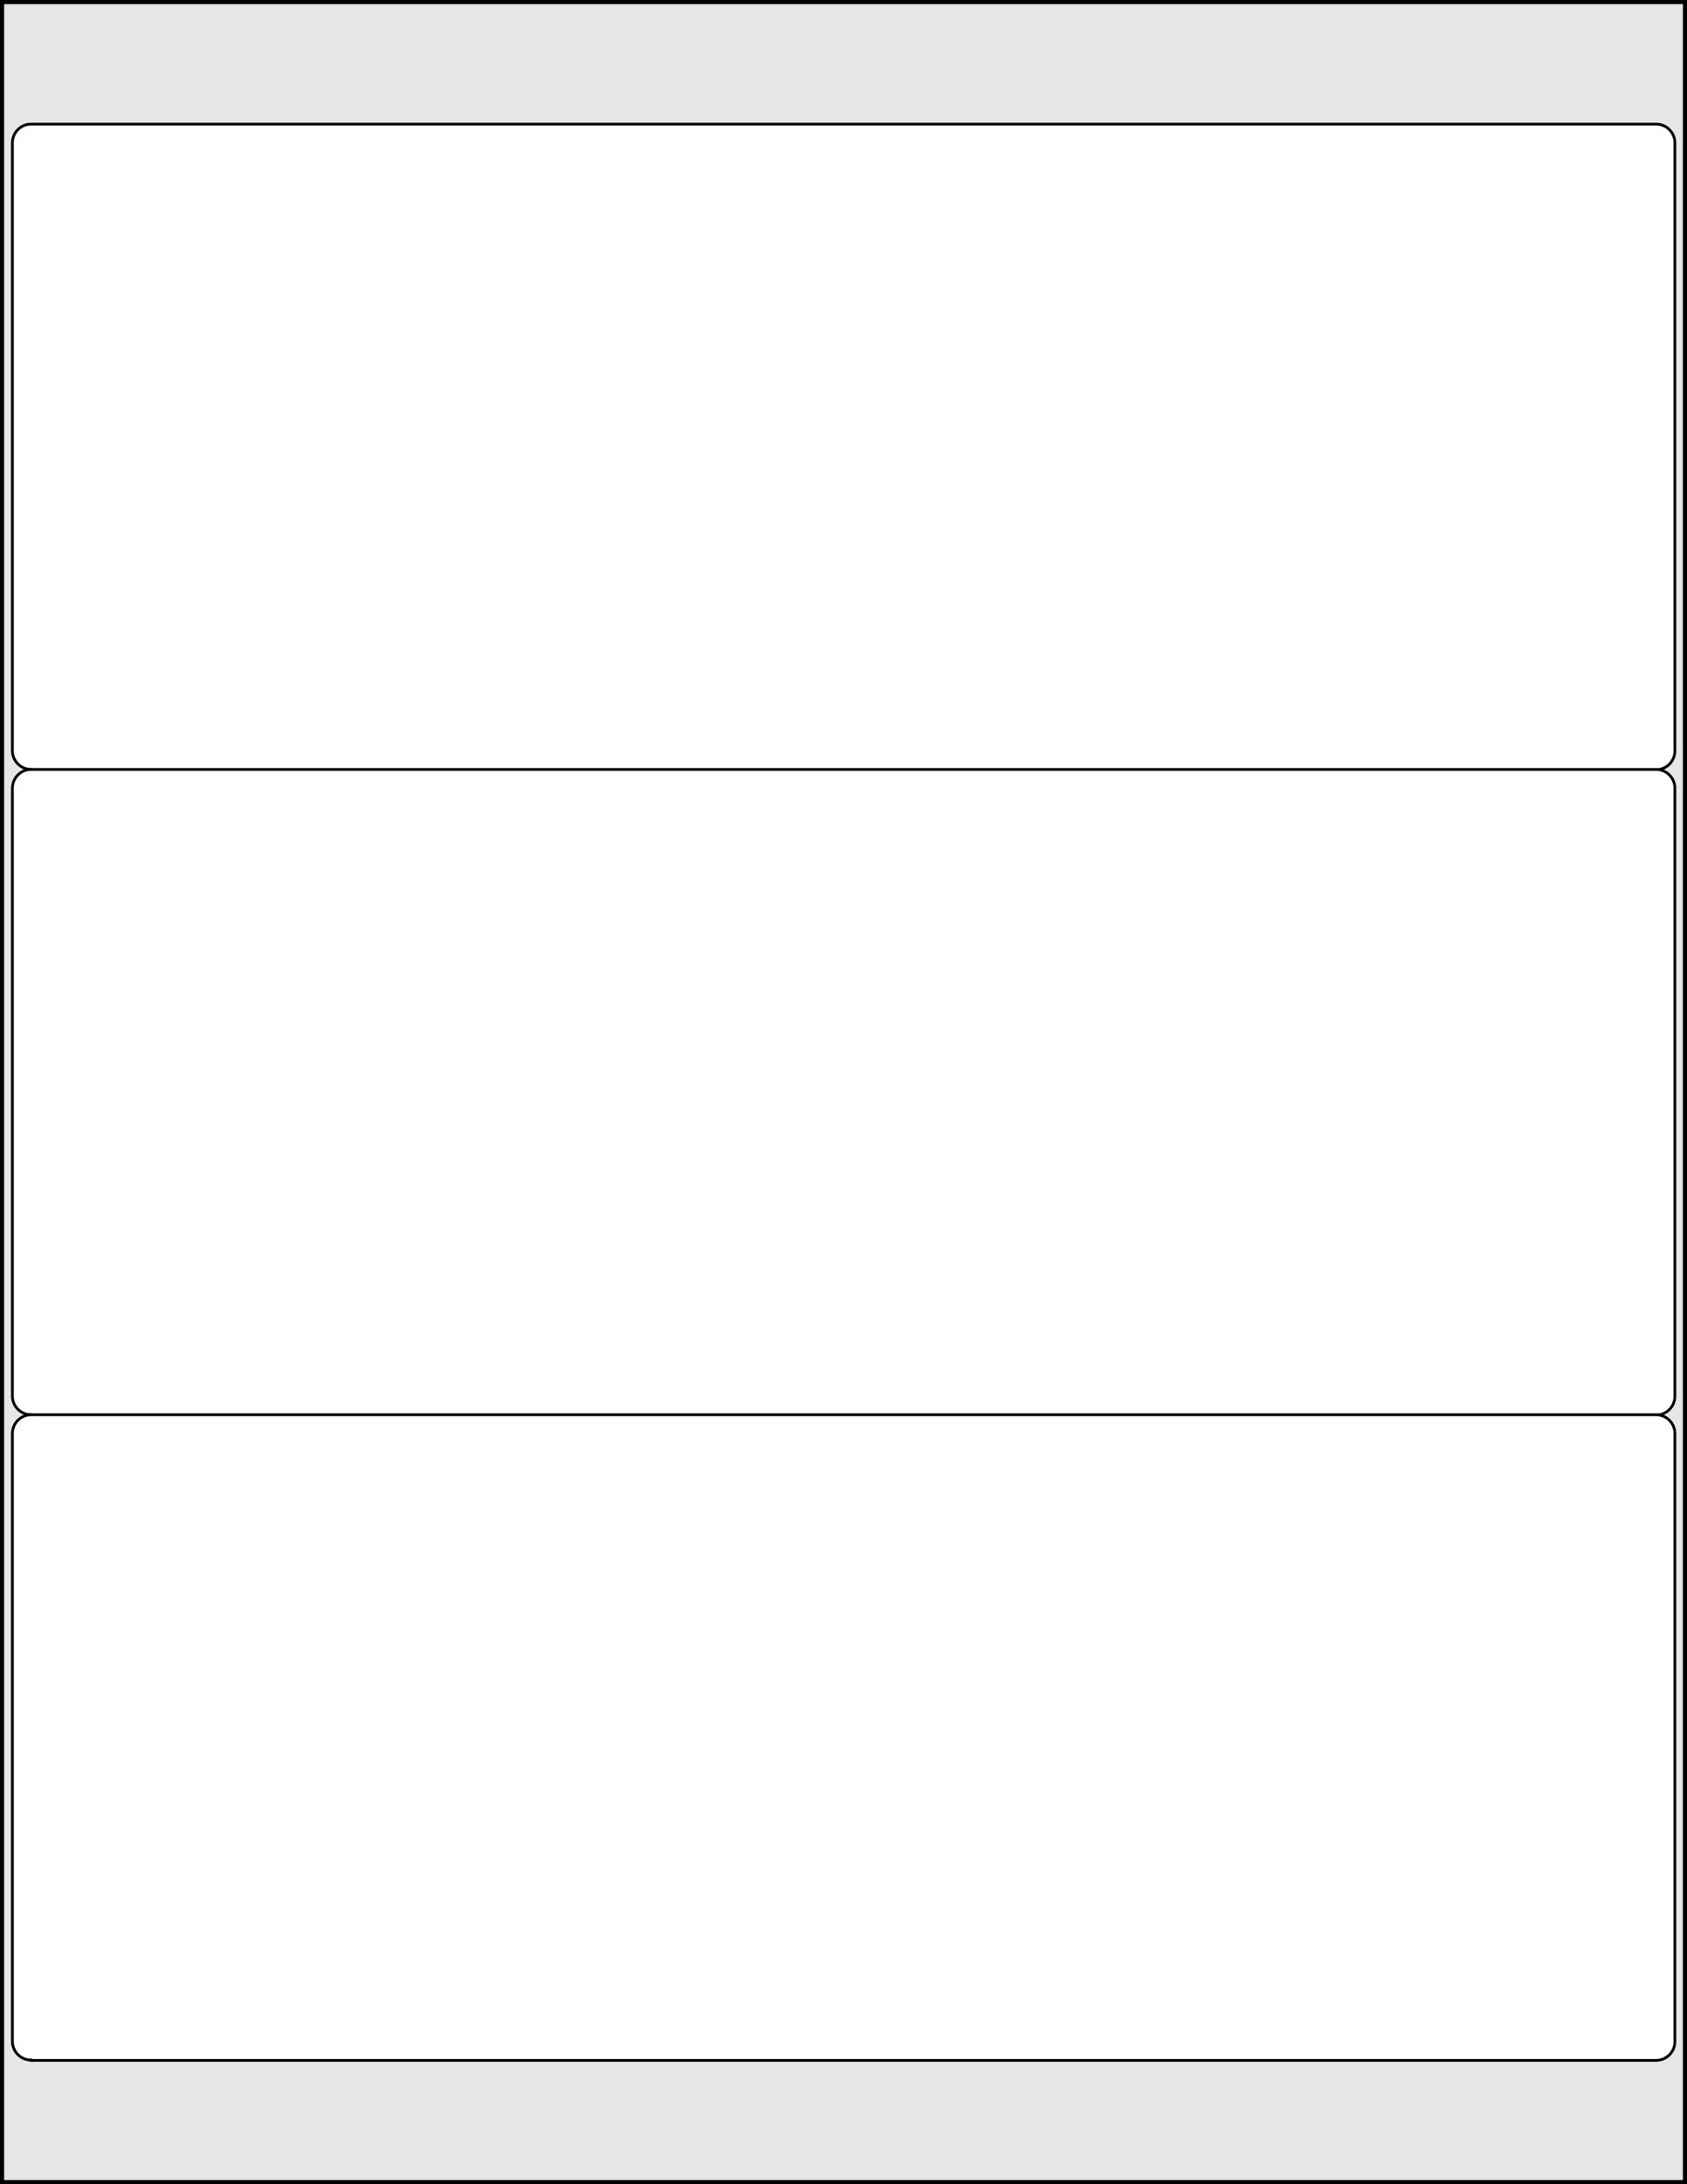
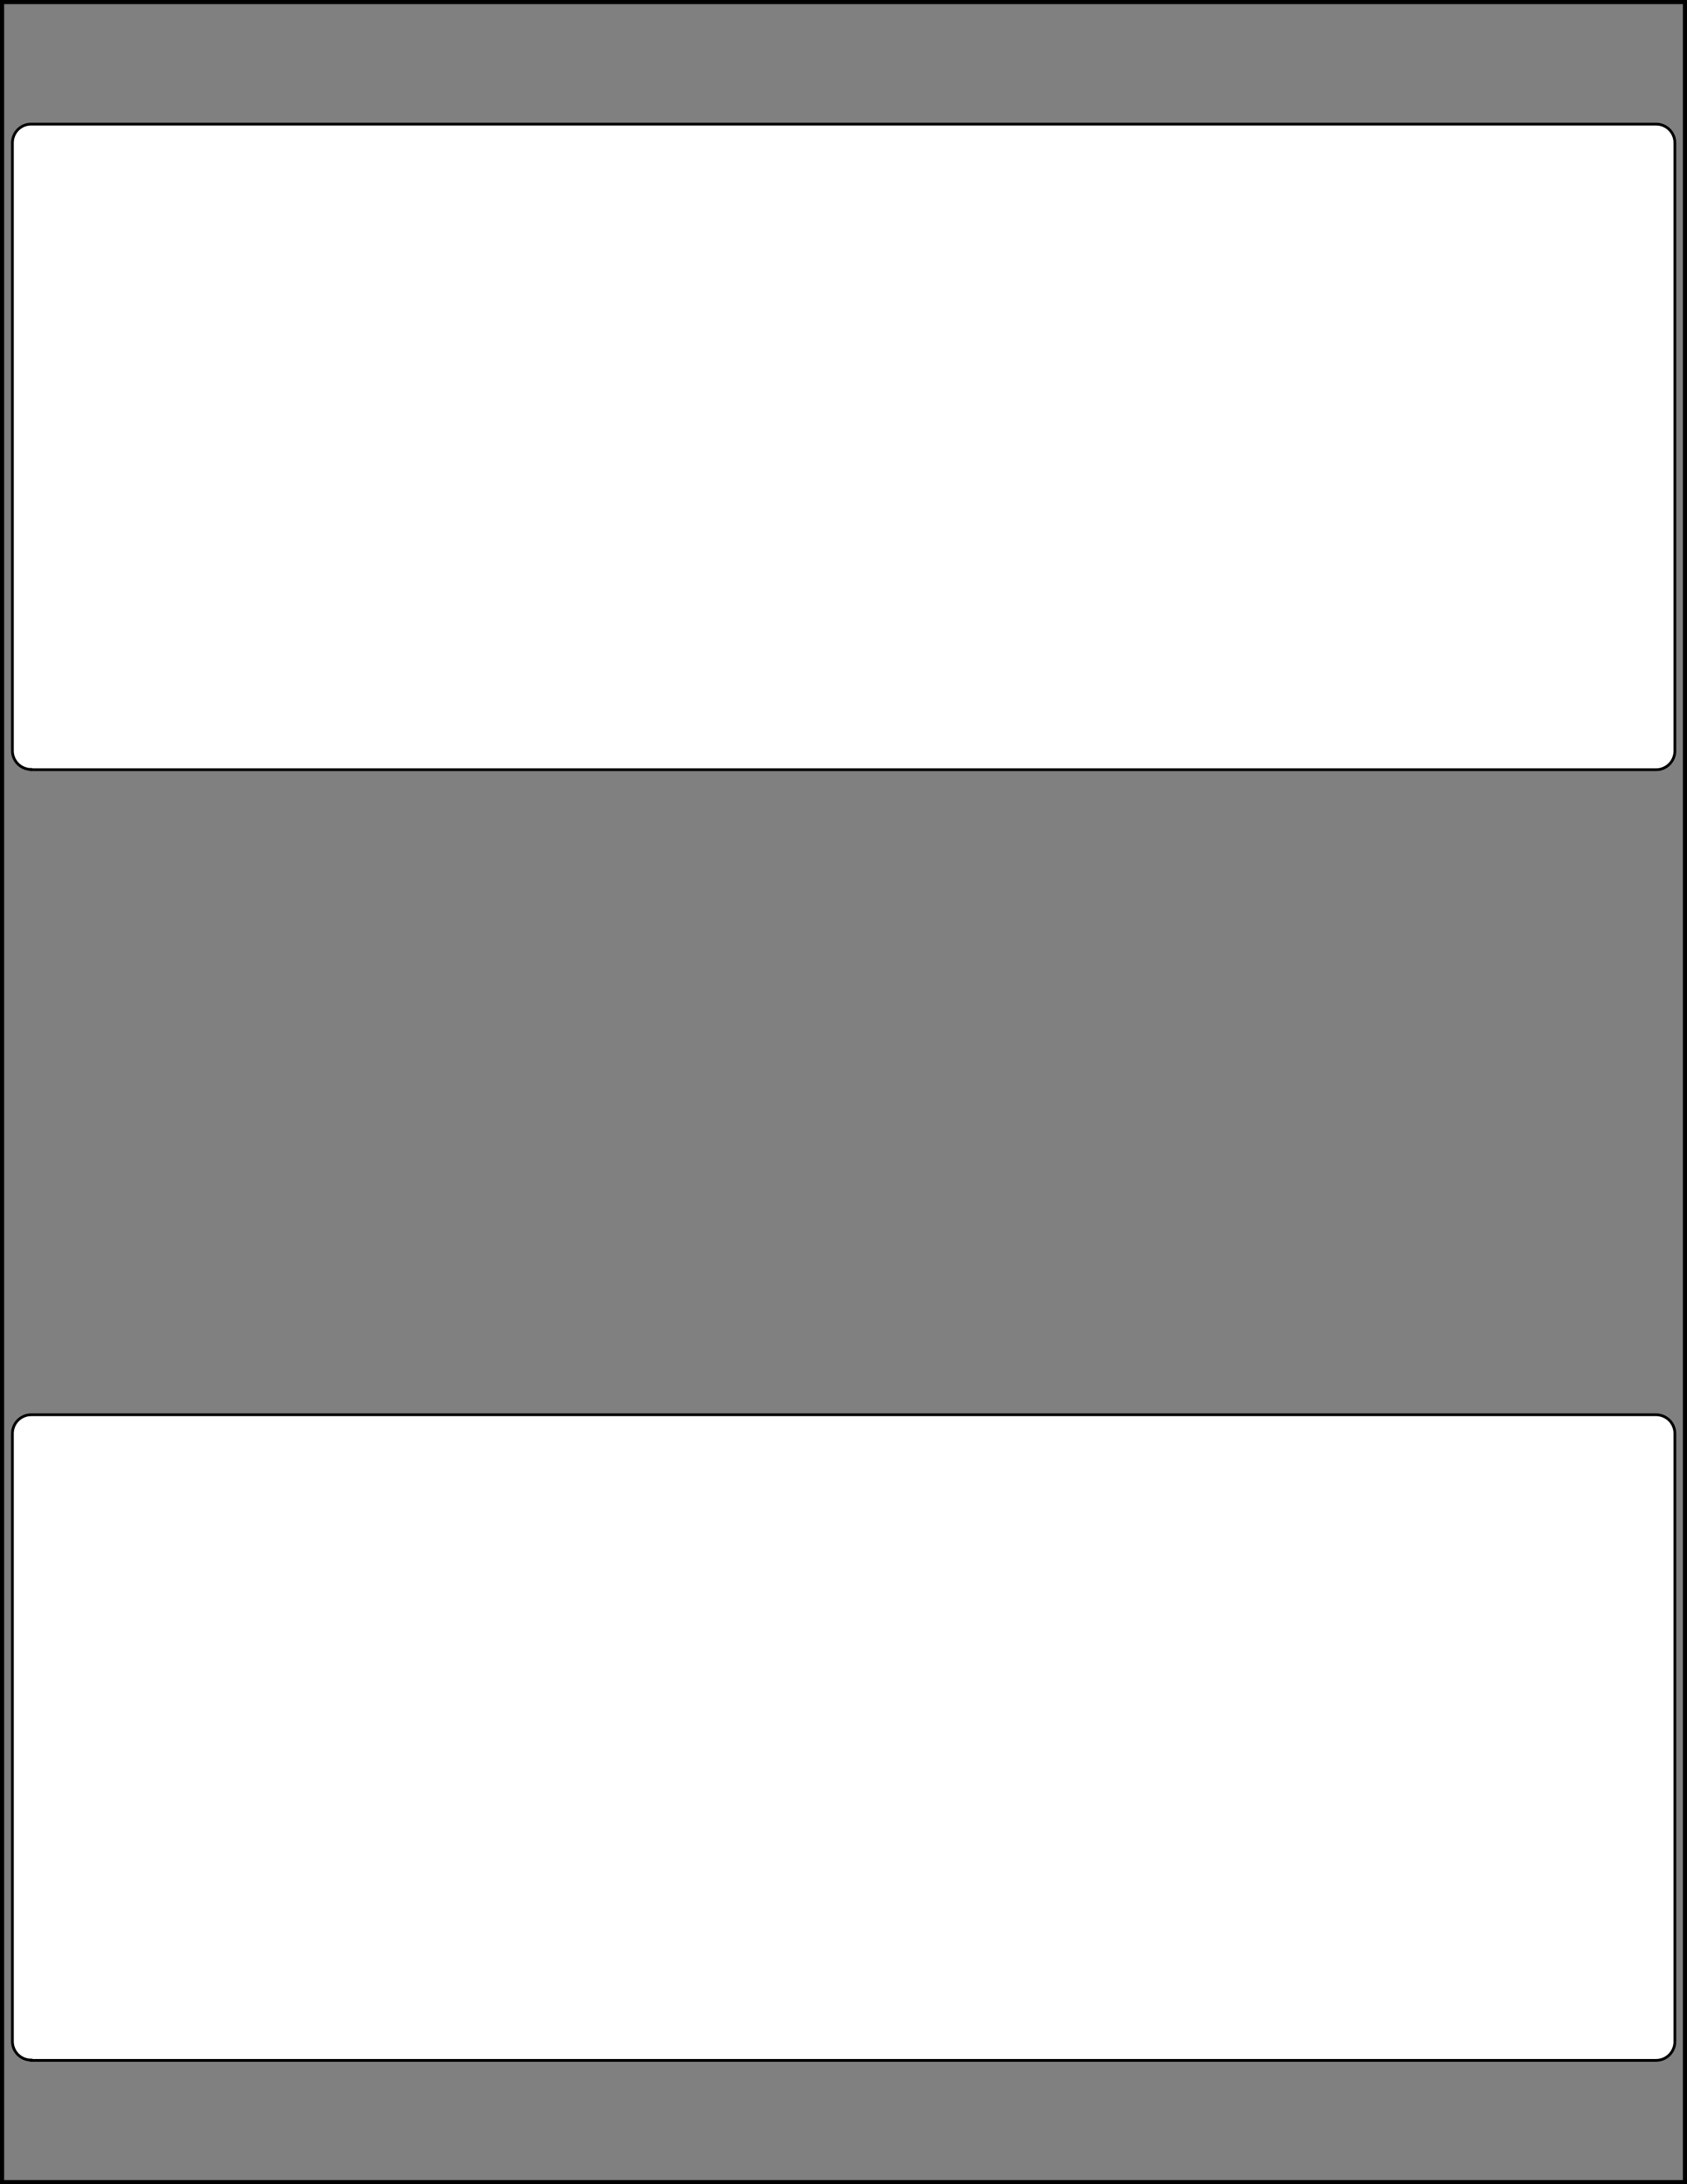
<svg xmlns="http://www.w3.org/2000/svg" version="1.1" x="0px" y="0px" viewBox="0 0 612 792" style="enable-background:new 0 0 612 792;" xml:space="preserve">
  <rect x="0" y="0" width="612" height="792" fill="#808080" stroke="none" />
  <style type="text/css">
	.st0{fill:#E5E6E5;}
	.st1{fill:#FFFFFF;stroke:#000000;stroke-miterlimit:10;}
</style>
  <g id="Layer_2">
    <g>
-       <rect x="0.8" y="0.8" class="st0" width="610.5" height="790.5" />
      <path d="M610.5,1.5v789H1.5V1.5H610.5 M612,0H0v792h612V0L612,0z" />
    </g>
  </g>
  <g id="Layer_3">
    <g>
      <path class="st1" d="M11.3,279c-3.7,0-6.8-3-6.8-6.8V51.8c0-3.7,3-6.8,6.8-6.8h589.5c3.7,0,6.8,3,6.8,6.8v220.5    c0,3.7-3,6.8-6.8,6.8H11.3z" />
-       <path class="st1" d="M11.3,513c-3.7,0-6.8-3-6.8-6.8V285.8c0-3.7,3-6.8,6.8-6.8h589.5c3.7,0,6.8,3,6.8,6.8v220.5    c0,3.7-3,6.8-6.8,6.8H11.3z" />
      <path class="st1" d="M11.3,747c-3.7,0-6.8-3-6.8-6.8V519.8c0-3.7,3-6.8,6.8-6.8h589.5c3.7,0,6.8,3,6.8,6.8v220.5    c0,3.7-3,6.8-6.8,6.8H11.3z" />
    </g>
  </g>
</svg>